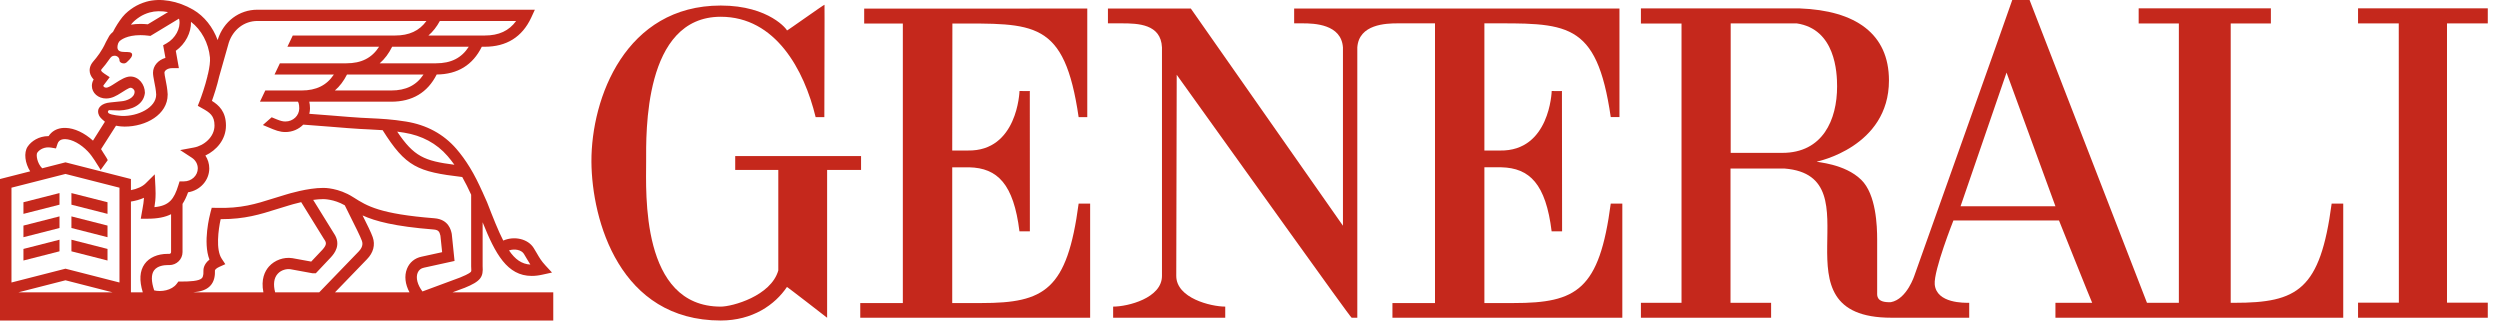
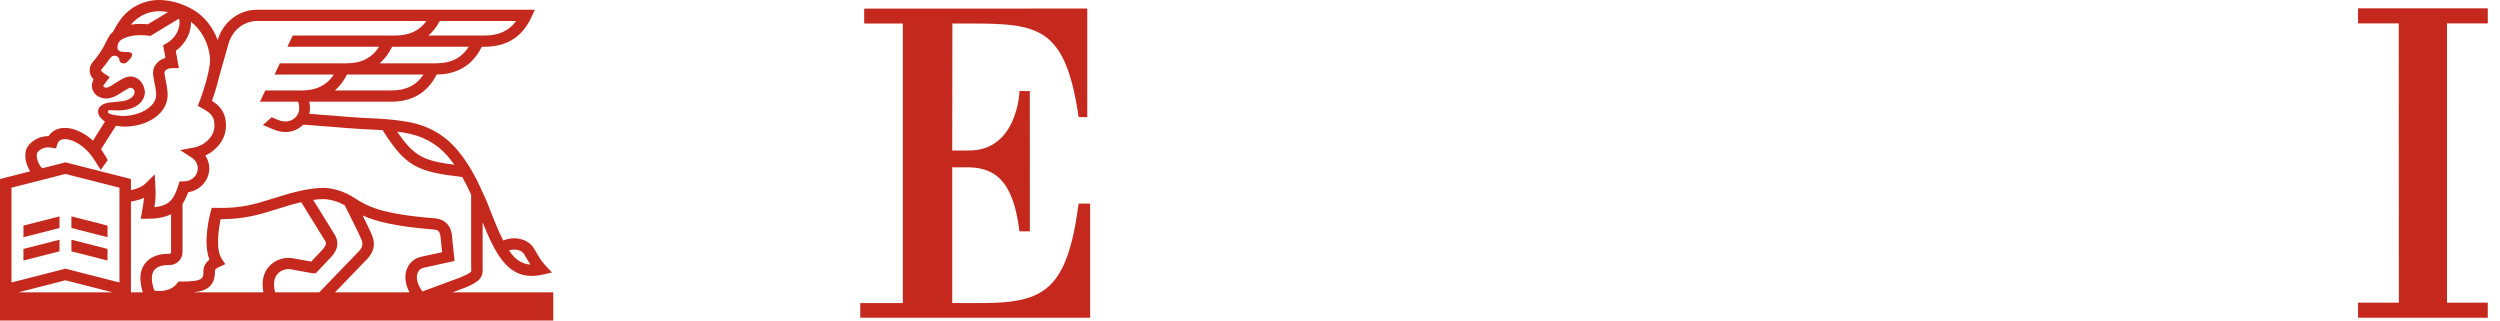
<svg xmlns="http://www.w3.org/2000/svg" width="156" height="20" viewBox="0 0 156 20" fill="none">
  <path fill-rule="evenodd" clip-rule="evenodd" d="M26.06 17.026C26.131 16.85 26.267 16.739 26.457 16.703L28.364 16.284L28.192 14.615L28.186 14.578C28.14 14.359 27.996 13.692 27.111 13.62C23.699 13.352 22.907 12.855 22.078 12.328C22.078 12.326 22.076 12.324 22.076 12.322L22.07 12.324L22.016 12.29C21.131 11.726 20.25 11.722 20.164 11.725C19.198 11.725 17.974 12.101 17.876 12.131C17.58 12.216 17.305 12.304 17.038 12.387C15.969 12.725 15.046 13.017 13.495 12.971L13.213 12.964L13.14 13.232C13.084 13.438 12.651 15.121 13.07 16.2C12.694 16.491 12.694 16.826 12.695 16.872C12.711 17.241 12.623 17.332 12.593 17.361C12.415 17.544 11.819 17.568 11.32 17.568H11.131L11.024 17.712C10.714 18.128 10.048 18.226 9.621 18.12C9.433 17.559 9.429 17.131 9.61 16.876C9.824 16.574 10.275 16.541 10.461 16.541H10.569C11.021 16.541 11.39 16.177 11.39 15.731V12.721C11.528 12.509 11.639 12.27 11.736 11.999C12.485 11.881 13.059 11.258 13.059 10.508C13.059 10.22 12.972 9.943 12.816 9.705C13.508 9.378 14.1 8.711 14.1 7.834C14.1 6.959 13.65 6.557 13.224 6.295C13.345 5.958 13.542 5.367 13.678 4.772L14.276 2.666C14.545 1.841 15.245 1.309 16.062 1.309H26.611C26.164 1.925 25.531 2.216 24.652 2.216H18.268L17.934 2.917H23.655C23.205 3.619 22.549 3.95 21.614 3.95H17.465L17.131 4.651H20.833C20.384 5.326 19.733 5.646 18.816 5.646H16.554L16.221 6.346H18.591C18.612 6.376 18.673 6.48 18.673 6.765C18.673 7.215 18.286 7.581 17.812 7.581C17.65 7.581 17.51 7.546 17.267 7.448C17.161 7.404 17.058 7.36 16.952 7.318L16.403 7.801C16.503 7.844 16.607 7.888 16.712 7.93C17.188 8.134 17.452 8.239 17.812 8.239C18.251 8.239 18.642 8.061 18.923 7.777C19.327 7.804 19.983 7.858 20.618 7.907C21.377 7.97 22.093 8.027 22.462 8.046C22.648 8.056 22.822 8.065 22.988 8.072C23.302 8.086 23.591 8.101 23.877 8.123C25.318 10.416 26.057 10.718 28.844 11.046C29.046 11.399 29.227 11.774 29.4 12.149V16.617L29.401 16.642C29.415 16.848 29.415 16.918 29.388 16.955C29.291 17.08 28.86 17.255 28.711 17.316L26.361 18.187C26.049 17.771 25.936 17.339 26.06 17.026ZM25.553 18.241H20.904L22.898 16.177C23.298 15.77 23.427 15.279 23.258 14.798C23.161 14.52 22.899 13.988 22.624 13.442C23.415 13.802 24.613 14.127 27.051 14.32C27.346 14.343 27.423 14.441 27.482 14.704L27.589 15.736L26.314 16.015C25.887 16.099 25.552 16.373 25.395 16.773C25.22 17.213 25.279 17.731 25.553 18.241ZM17.169 18.241C17.04 17.744 17.092 17.348 17.324 17.09C17.544 16.841 17.883 16.766 18.122 16.799L19.481 17.048L19.515 17.053H19.706L20.664 16.038L20.672 16.027C20.837 15.842 21.335 15.274 20.827 14.548L19.543 12.474C19.756 12.444 19.969 12.425 20.166 12.425H20.175C20.183 12.426 20.826 12.416 21.514 12.811C21.61 13.006 21.737 13.264 21.882 13.552C22.15 14.09 22.487 14.755 22.582 15.025C22.61 15.11 22.7 15.368 22.381 15.694L19.92 18.241H17.169ZM16.785 16.628C16.526 16.919 16.274 17.427 16.436 18.241H12.062C12.531 18.196 12.872 18.088 13.109 17.847C13.396 17.553 13.422 17.153 13.412 16.869C13.422 16.844 13.469 16.747 13.683 16.653L14.06 16.484L13.834 16.142C13.459 15.579 13.622 14.346 13.769 13.676H13.802C15.284 13.676 16.245 13.374 17.256 13.055C17.52 12.971 17.794 12.886 18.08 12.803L18.09 12.801C18.095 12.799 18.391 12.706 18.794 12.614L20.22 14.92L20.234 14.94C20.375 15.139 20.393 15.269 20.135 15.566L19.42 16.323L18.247 16.11L18.238 16.109C17.707 16.027 17.137 16.233 16.785 16.628ZM9.022 16.477C8.716 16.905 8.681 17.498 8.91 18.241H8.17V12.576C8.435 12.536 8.72 12.462 8.985 12.343C8.971 12.59 8.936 12.786 8.889 13.047C8.879 13.108 8.867 13.171 8.855 13.237L8.784 13.648H9.207C9.84 13.648 10.313 13.55 10.675 13.366V15.731C10.675 15.791 10.627 15.841 10.569 15.841H10.461C9.832 15.841 9.308 16.072 9.022 16.477ZM7.455 17.628L4.086 16.766L0.716 17.628V11.712L4.086 10.854L7.455 11.712V17.628ZM1.149 18.241L4.086 17.49L7.021 18.241H1.149ZM2.323 9.533C2.465 9.323 2.786 9.142 3.188 9.21L3.493 9.262L3.589 8.973C3.615 8.896 3.65 8.838 3.698 8.795C3.785 8.715 3.911 8.677 4.074 8.682C4.504 8.695 5.044 8.99 5.483 9.451C5.641 9.618 5.781 9.813 5.909 10.009C5.933 10.051 5.96 10.095 5.987 10.134C6.022 10.19 6.051 10.234 6.058 10.245C6.073 10.272 6.29 10.592 6.274 10.612C6.422 10.408 6.571 10.203 6.718 10C6.723 9.994 6.717 9.976 6.703 9.949C6.67 9.879 6.592 9.758 6.545 9.686C6.533 9.668 6.522 9.651 6.511 9.634C6.511 9.632 6.509 9.63 6.509 9.628C6.504 9.622 6.484 9.592 6.458 9.551C6.409 9.476 6.337 9.366 6.306 9.305L7.239 7.843C7.472 7.89 7.67 7.899 7.763 7.899H7.788C9.101 7.899 10.462 7.154 10.462 5.907V5.877C10.445 5.538 10.38 5.214 10.329 4.954C10.295 4.783 10.261 4.621 10.261 4.54C10.261 4.404 10.457 4.252 10.738 4.252H11.162L10.97 3.171C11.569 2.74 11.936 2.037 11.918 1.363C12.562 1.849 13.017 2.689 13.101 3.585C13.124 3.845 13.072 4.208 12.985 4.591L12.941 4.751L12.947 4.753C12.796 5.377 12.57 6.019 12.452 6.323L12.342 6.603L12.61 6.754C13.089 7.02 13.385 7.214 13.385 7.834C13.385 8.545 12.731 9.091 12.101 9.205L11.241 9.365L11.969 9.841C12.204 9.994 12.342 10.243 12.342 10.508C12.342 10.955 11.956 11.318 11.48 11.318H11.205L11.128 11.565C10.861 12.421 10.569 12.838 9.636 12.927C9.679 12.668 9.709 12.419 9.709 12.064C9.709 11.982 9.702 11.749 9.698 11.674L9.657 10.878L9.084 11.446C8.891 11.639 8.548 11.794 8.17 11.865V11.171L4.086 10.13L2.633 10.501C2.308 10.182 2.243 9.655 2.323 9.533ZM6.736 6.959C6.745 6.912 6.785 6.872 6.828 6.873L7.443 6.893C8.192 6.866 8.956 6.564 9.043 5.798C9.043 5.279 8.667 4.774 8.137 4.774C7.854 4.774 7.535 4.966 7.177 5.199C6.945 5.35 6.759 5.47 6.62 5.47C6.525 5.47 6.449 5.408 6.449 5.357C6.449 5.349 6.451 5.34 6.454 5.332L6.846 4.816L6.506 4.591C6.434 4.544 6.322 4.458 6.309 4.391C6.303 4.361 6.348 4.306 6.364 4.289C6.504 4.128 6.666 3.932 6.829 3.689C6.929 3.552 6.986 3.477 7.155 3.477C7.32 3.477 7.457 3.607 7.457 3.768C7.457 3.874 7.576 3.957 7.724 3.957C7.871 3.957 7.937 3.855 8.028 3.768C8.028 3.768 8.379 3.452 8.192 3.302C7.981 3.133 7.132 3.48 7.369 2.715L7.427 2.607C7.519 2.488 7.923 2.193 8.763 2.193C8.921 2.193 9.089 2.204 9.26 2.226L9.385 2.241L11.166 1.164C11.183 1.201 11.187 1.226 11.187 1.226L11.189 1.238C11.281 1.766 10.942 2.395 10.4 2.7L10.181 2.824L10.323 3.611C9.866 3.748 9.548 4.108 9.548 4.54C9.548 4.69 9.582 4.866 9.625 5.09C9.675 5.337 9.732 5.618 9.746 5.903C9.746 6.722 8.595 7.266 7.618 7.234L7.593 7.233C7.552 7.232 6.932 7.184 6.78 7.065C6.75 7.044 6.727 6.996 6.736 6.959ZM8.209 1.489C8.322 1.347 8.504 1.192 8.723 1.05C8.893 0.939 9.116 0.84 9.335 0.779C9.679 0.682 10.075 0.675 10.486 0.754L9.223 1.516C9.066 1.501 8.912 1.492 8.763 1.492C8.548 1.492 8.352 1.509 8.172 1.539C8.184 1.522 8.198 1.505 8.209 1.489ZM27.447 1.309H32.207C31.76 1.925 31.127 2.216 30.247 2.216H26.733C27.013 1.976 27.251 1.672 27.447 1.309ZM27.209 3.95H23.694C24.005 3.681 24.263 3.336 24.47 2.917H29.251C28.802 3.619 28.144 3.95 27.209 3.95ZM24.412 5.646H20.897C21.198 5.386 21.451 5.052 21.652 4.651H26.427C25.979 5.326 25.329 5.646 24.412 5.646ZM25.22 8.278C26.332 8.458 27.245 8.949 27.929 9.738C28.075 9.907 28.216 10.086 28.355 10.281C26.483 10.04 25.831 9.772 24.784 8.213C24.923 8.231 25.067 8.251 25.22 8.278ZM32.691 15.84C32.76 15.947 32.818 16.05 32.874 16.148C32.946 16.269 33.015 16.388 33.095 16.51C32.551 16.478 32.141 16.183 31.762 15.626C32.111 15.506 32.536 15.591 32.691 15.84ZM28.238 18.241L28.969 17.969L28.98 17.967C30.016 17.546 30.163 17.281 30.116 16.605V13.87C30.903 15.835 31.649 17.218 33.179 17.217C33.387 17.217 33.609 17.193 33.848 17.138L34.445 17.007L34.034 16.562C33.772 16.279 33.645 16.058 33.499 15.804C33.438 15.7 33.376 15.592 33.301 15.473C32.944 14.902 32.091 14.71 31.403 15.012C31.09 14.404 30.776 13.607 30.396 12.628L30.313 12.441C30.248 12.294 30.182 12.146 30.116 12.001V11.976H30.104C29.87 11.458 29.618 10.937 29.319 10.451C29.047 10.008 28.77 9.627 28.473 9.284C27.675 8.365 26.62 7.793 25.335 7.585C24.447 7.442 23.818 7.411 23.023 7.373C22.858 7.365 22.685 7.356 22.501 7.347C22.141 7.327 21.397 7.268 20.677 7.208C20.19 7.17 19.693 7.13 19.301 7.102C19.327 6.994 19.344 6.882 19.344 6.765C19.344 6.608 19.328 6.469 19.3 6.346H24.412C25.729 6.346 26.682 5.774 27.249 4.649C28.559 4.638 29.504 4.056 30.064 2.917H30.247C31.61 2.917 32.585 2.306 33.146 1.103L33.375 0.606H16.062C14.924 0.606 13.955 1.334 13.593 2.461L13.581 2.502C13.287 1.696 12.748 1.011 12.058 0.608C11.096 0.049 10.007 -0.14 9.135 0.106C8.847 0.188 8.561 0.315 8.328 0.465C8.129 0.594 7.848 0.802 7.645 1.057C7.424 1.334 7.21 1.672 7.053 1.987C6.954 2.068 6.877 2.151 6.823 2.231L6.615 2.612L6.604 2.634C6.356 3.184 6.055 3.564 5.821 3.833C5.588 4.101 5.575 4.354 5.605 4.519C5.64 4.702 5.739 4.849 5.845 4.96L5.839 4.97C5.769 5.089 5.733 5.221 5.733 5.357C5.733 5.805 6.131 6.146 6.62 6.146C6.975 6.146 7.266 5.981 7.572 5.783C7.698 5.702 8.029 5.486 8.137 5.475C8.274 5.475 8.399 5.596 8.399 5.73C8.399 6.097 7.916 6.296 7.569 6.321L6.867 6.394C6.361 6.441 6.121 6.704 6.121 6.939C6.121 7.176 6.237 7.309 6.318 7.388L6.37 7.441L6.547 7.595L5.802 8.776C5.271 8.291 4.649 7.998 4.096 7.981C3.74 7.97 3.432 8.076 3.206 8.286C3.14 8.347 3.081 8.417 3.034 8.494H3.019C2.43 8.494 1.956 8.803 1.724 9.151C1.472 9.531 1.563 10.189 1.883 10.691L0 11.171V20H34.524V18.241H28.238Z" fill="#C5281C" />
-   <path fill-rule="evenodd" clip-rule="evenodd" d="M6.709 12.62L4.457 12.048V12.772L6.709 13.345V12.62Z" fill="#C5281C" />
-   <path fill-rule="evenodd" clip-rule="evenodd" d="M1.463 13.345L3.713 12.772V12.047L1.463 12.62V13.345Z" fill="#C5281C" />
  <path fill-rule="evenodd" clip-rule="evenodd" d="M1.463 14.801L3.713 14.227V13.502L1.463 14.076V14.801Z" fill="#C5281C" />
  <path fill-rule="evenodd" clip-rule="evenodd" d="M6.709 14.076L4.457 13.503V14.227L6.709 14.801V14.076Z" fill="#C5281C" />
  <path fill-rule="evenodd" clip-rule="evenodd" d="M6.709 15.533L4.457 14.959V15.682L6.709 16.256V15.533Z" fill="#C5281C" />
  <path fill-rule="evenodd" clip-rule="evenodd" d="M1.463 16.256L3.713 15.682V14.958L1.463 15.533V16.256Z" fill="#C5281C" />
  <path fill-rule="evenodd" clip-rule="evenodd" d="M61.245 18.91H59.419V10.44H60.476C62.242 10.481 63.252 11.481 63.614 14.435H64.264L64.26 5.677C64.246 5.693 63.617 5.677 63.617 5.677C63.617 5.723 63.489 9.445 60.398 9.392H59.419L59.429 1.469C64.541 1.469 66.418 1.22 67.307 7.309H67.846V0.534L53.925 0.536V1.469H56.337V18.91H53.68V19.828H68.025V12.705H67.307C66.59 18.087 65.187 18.91 61.245 18.91Z" fill="#C5281C" />
-   <path fill-rule="evenodd" clip-rule="evenodd" d="M53.73 9.74H45.877V10.602H48.566V16.875C48.112 18.469 45.698 19.133 44.974 19.133C39.962 19.133 40.319 12.002 40.319 10.094C40.319 8.346 40.142 1.046 44.974 1.046C48.385 1.046 50.179 4.345 50.896 7.309H51.439C51.439 6.089 51.46 0.28 51.449 0.297C51.46 0.249 49.108 1.933 49.105 1.904C49.157 1.897 48.028 0.346 44.974 0.346C39.054 0.346 36.888 6.089 36.905 10.094C36.931 13.758 38.672 20 44.974 20C46.961 20 48.358 19.019 49.105 17.908C49.108 17.883 51.604 19.821 51.612 19.828V10.602H53.73V9.74Z" fill="#C5281C" />
-   <path fill-rule="evenodd" clip-rule="evenodd" d="M122.339 12.869L125.208 4.529L128.259 12.869H122.339ZM111.217 9.539H107.995V1.459H112.113C114.535 1.816 114.635 4.529 114.635 5.396C114.635 7.483 113.734 9.539 111.217 9.539ZM139.433 18.895H139.196V1.464H141.703V0.52H133.453V1.464H135.961V18.895H133.971L126.645 6.29285e-06H125.565C125.587 -0.012 119.473 17.15 119.459 17.196C119.473 17.15 119.002 18.668 117.992 18.855C117.072 18.896 117.135 18.429 117.135 18.265V14.961C117.135 14.094 117.072 12.128 116.141 11.22C115.104 10.201 113.326 10.126 113.367 10.085C113.367 10.085 117.871 9.183 117.871 5.022C117.871 2.107 115.789 0.653 112.297 0.525H102.393V1.467H104.927V18.896H102.393V19.826H110.517V18.896H107.984V10.517H111.359C117.221 10.985 110.36 19.835 118.034 19.826H122.879V18.895C122.607 18.895 120.837 18.947 120.727 17.746C120.653 16.877 121.893 13.758 121.893 13.758H128.482C128.478 13.744 130.536 18.896 130.552 18.896H128.259V19.826H146.218V12.703H145.495C144.782 18.089 143.375 18.895 139.433 18.895Z" fill="#C5281C" />
-   <path fill-rule="evenodd" clip-rule="evenodd" d="M94.446 18.91H92.626V10.439H93.683C95.454 10.482 96.458 11.481 96.822 14.435H97.475L97.465 5.678C97.45 5.693 96.826 5.678 96.826 5.678C96.826 5.72 96.703 9.446 93.603 9.393H92.626V1.457C97.735 1.457 99.626 1.22 100.511 7.307H101.054V0.532H80.755V1.457H81.289C82.002 1.457 83.698 1.505 83.8 2.959V14.085L74.307 0.532H69.135V1.457H69.996C71.016 1.457 72.443 1.5 72.507 2.959V17.215C72.507 18.606 70.366 19.132 69.47 19.132H69.46V19.828H76.455V19.132C75.561 19.132 73.399 18.606 73.399 17.215L73.427 4.666C77.185 9.889 84.276 19.835 84.343 19.828H84.696V2.959C84.796 1.505 86.498 1.457 87.214 1.457H89.544V18.91H86.888V19.828H101.233V12.704H100.511C99.799 18.087 98.395 18.91 94.446 18.91Z" fill="#C5281C" />
  <path fill-rule="evenodd" clip-rule="evenodd" d="M147.142 1.461H149.683L149.689 18.888H147.142V19.828H155.238V18.888H152.693V1.461H155.238V0.519H147.142V1.461Z" fill="#C5281C" />
</svg>